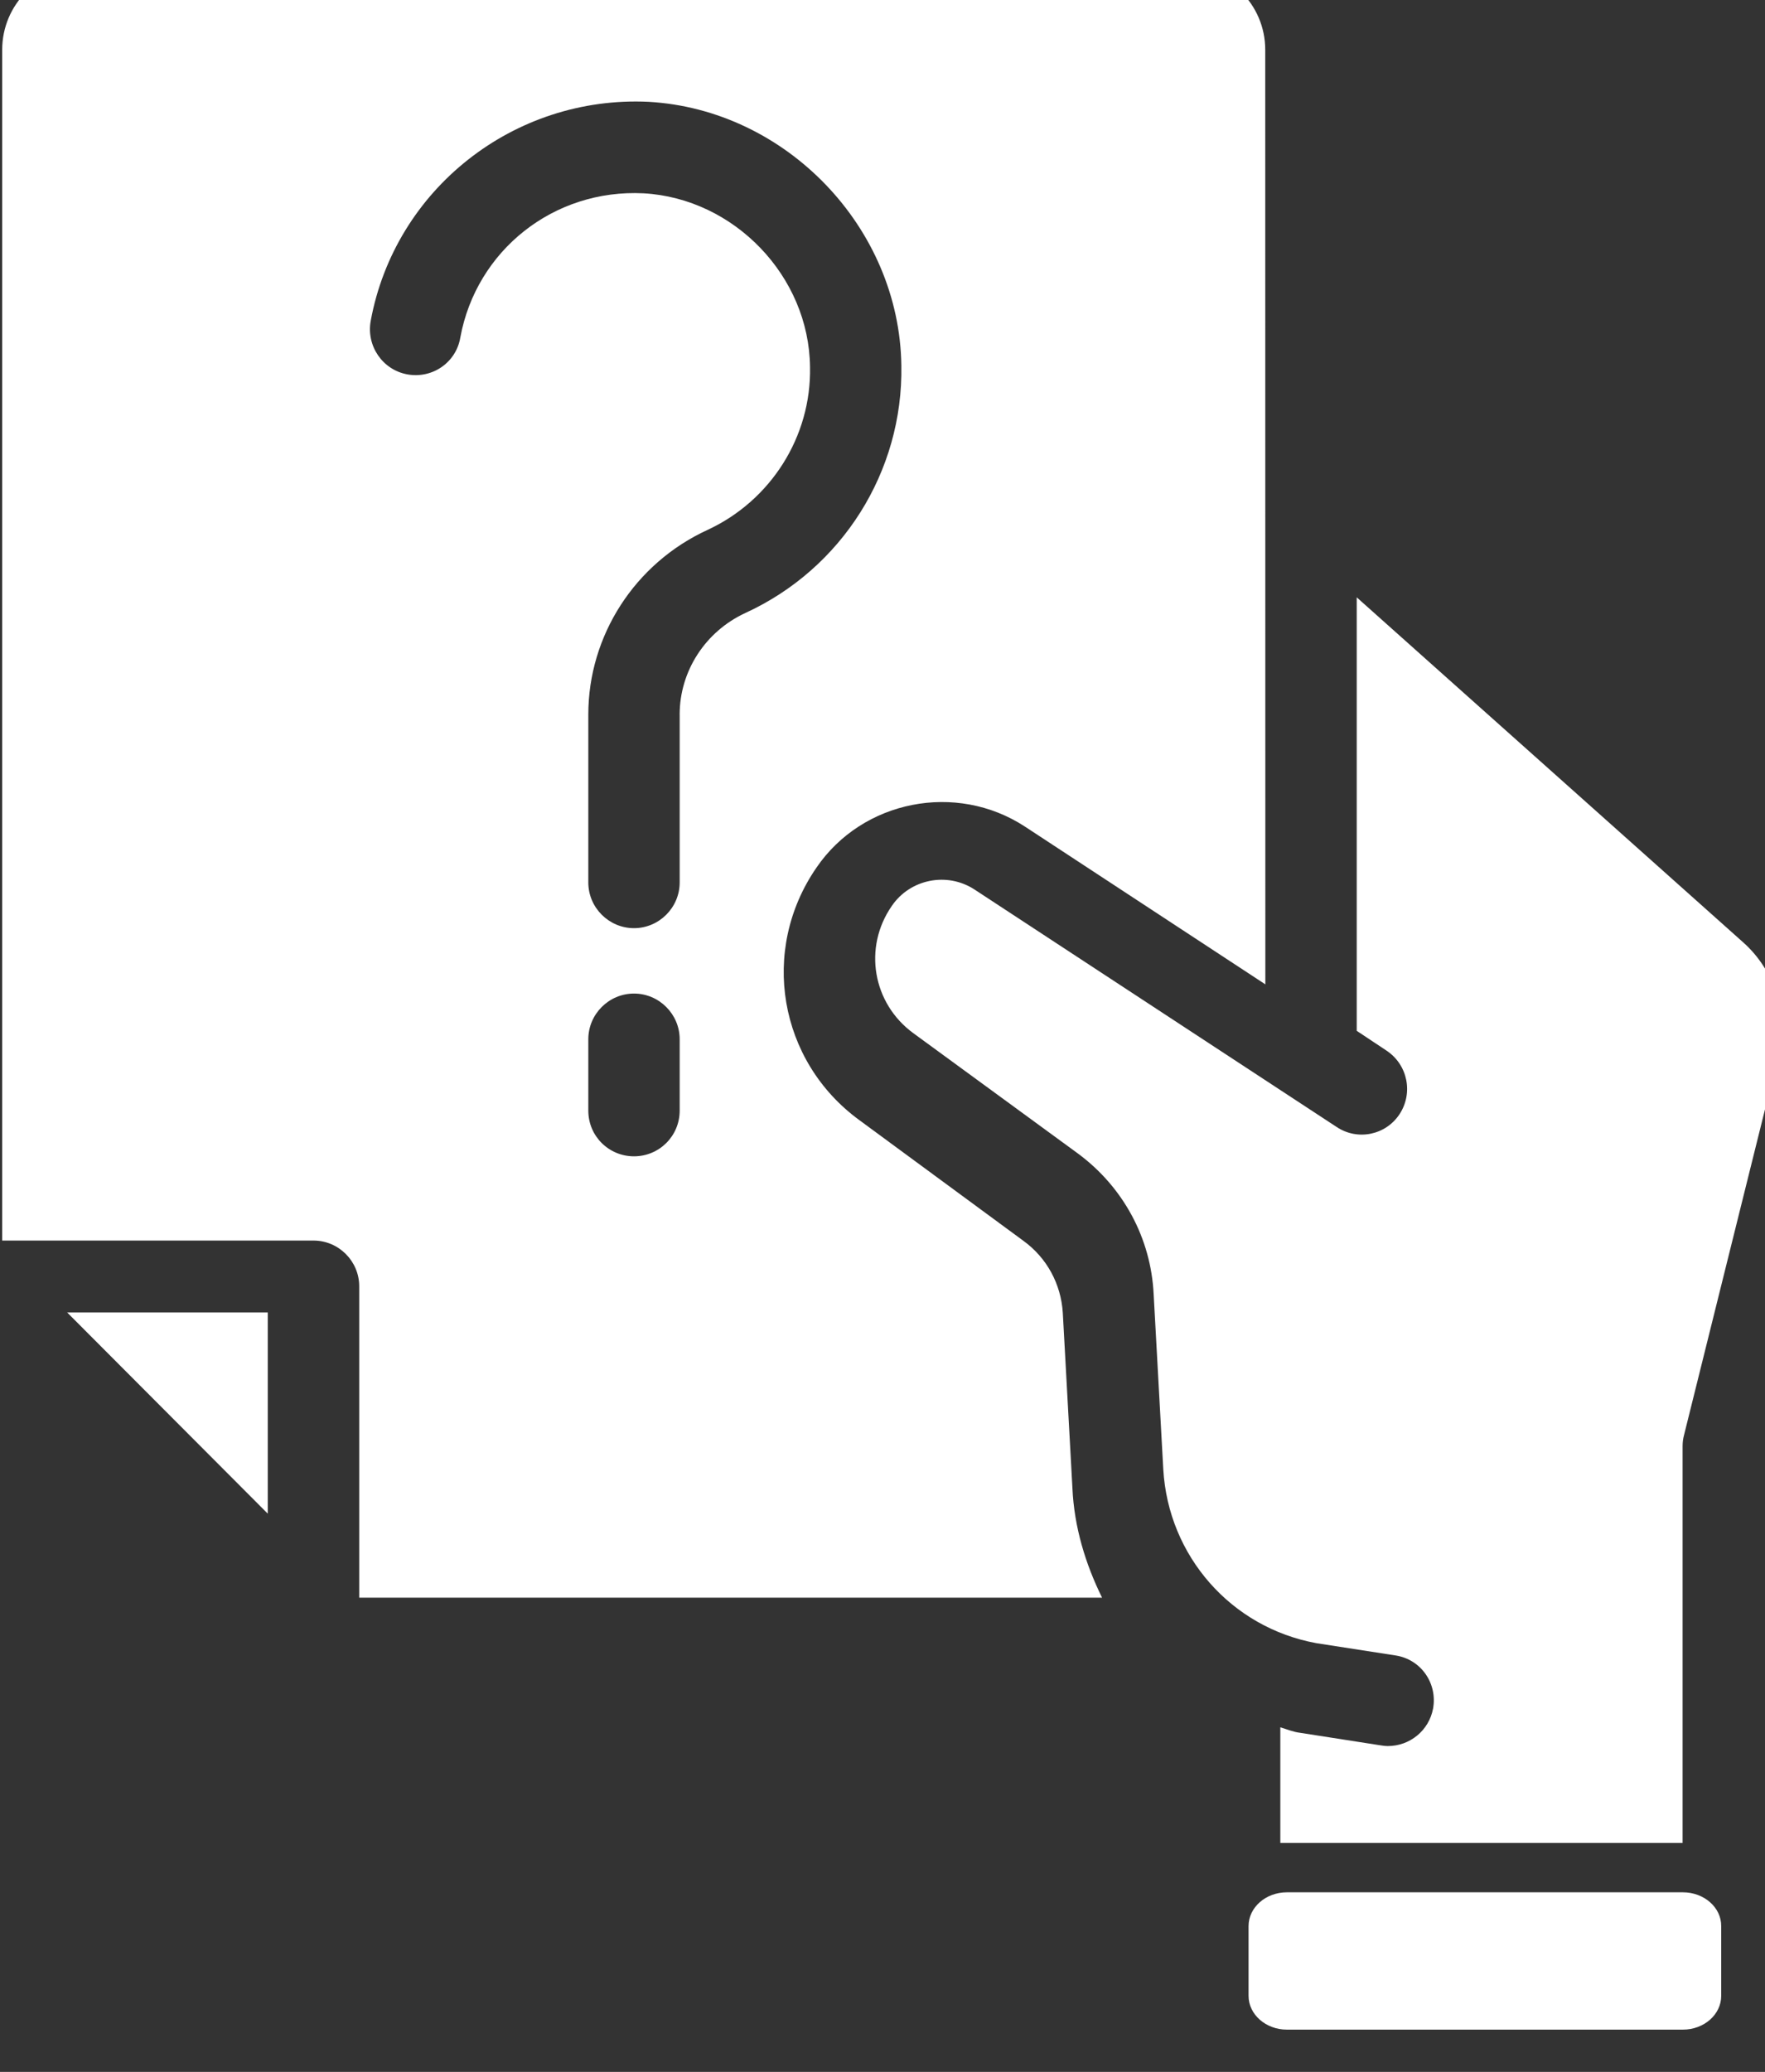
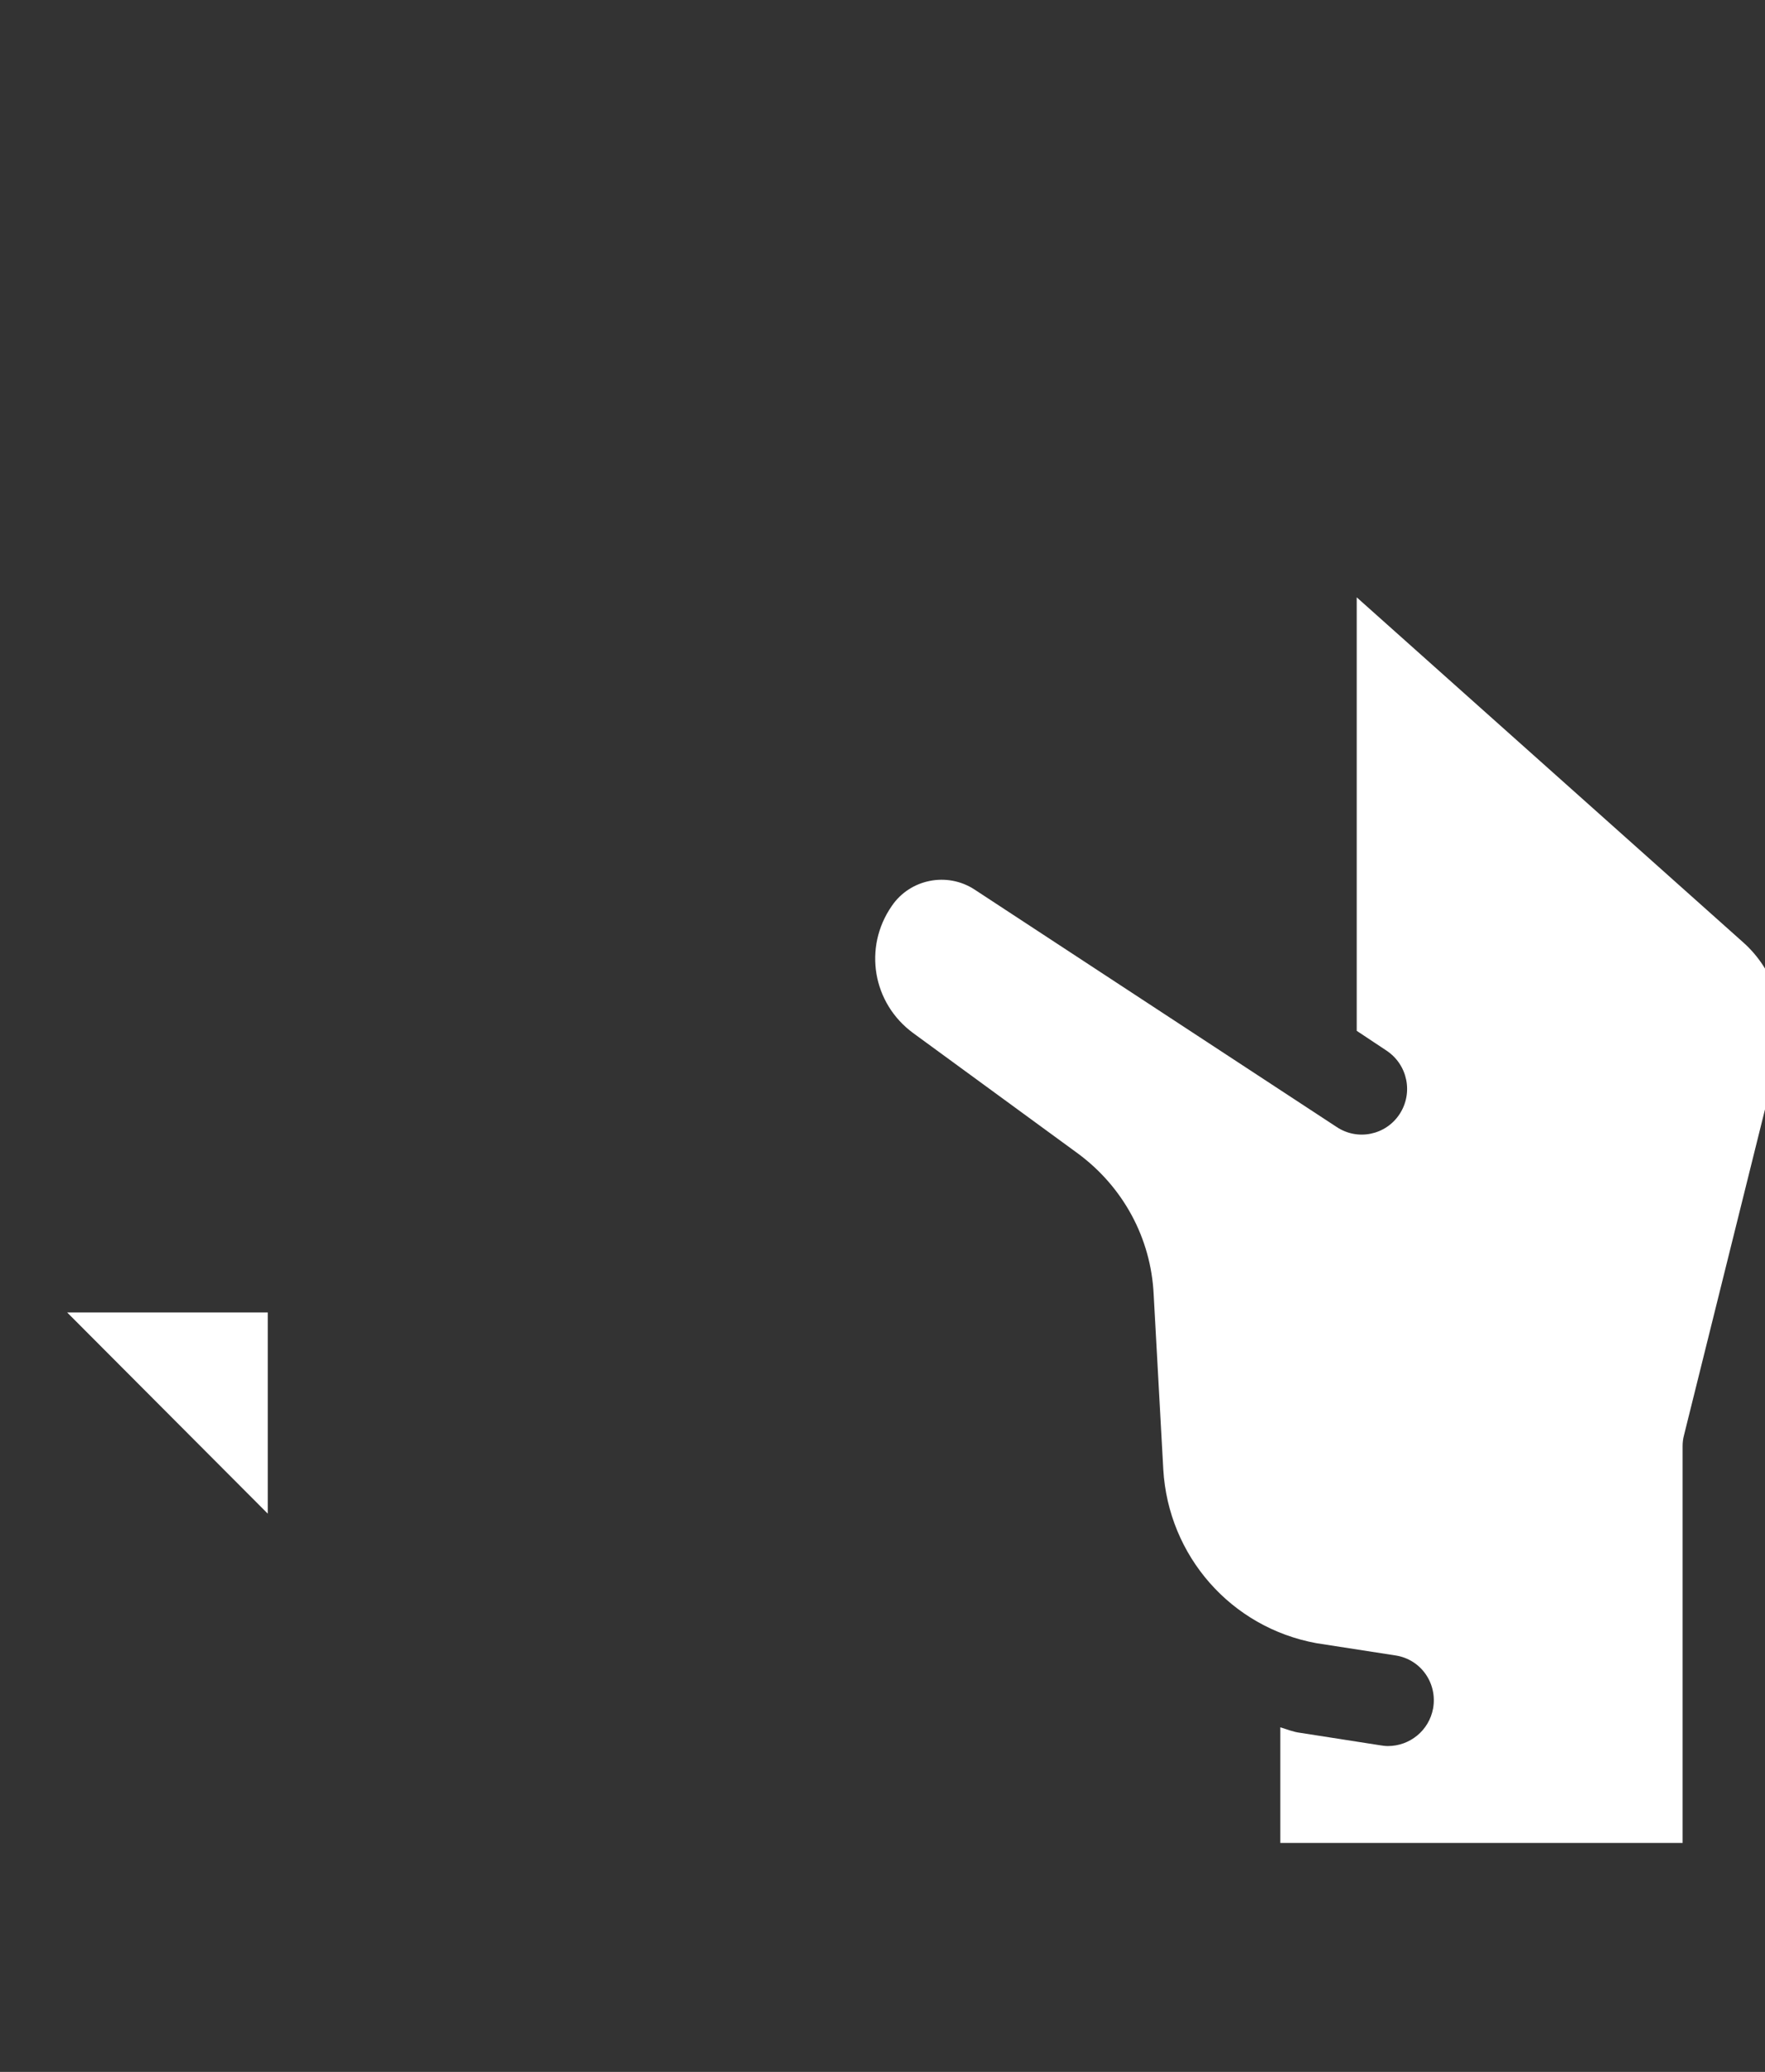
<svg xmlns="http://www.w3.org/2000/svg" width="100%" height="100%" viewBox="0 0 121 142" version="1.1" xml:space="preserve" style="fill-rule:evenodd;clip-rule:evenodd;stroke-linejoin:round;stroke-miterlimit:2;">
  <rect x="0" y="0" width="121" height="142" fill="#333333" stroke="none" />
  <g transform="matrix(1,0,0,1,-8361.22,-4068.68)">
    <g transform="matrix(8.333,0,0,8.333,-62.292,-145.185)">
      <g transform="matrix(0.019,0,0,-0.019,1006.8,541.276)">
-         <path d="M942.47,1054.13L771,1054.13C761.812,1054.13 754.406,1047.57 754.406,1039.5L754.406,1009.32C754.406,1001.25 761.859,994.69 771,994.69L942.47,994.69C951.657,994.69 959.064,1001.25 959.064,1009.32L959.064,1039.5C959.111,1047.57 951.658,1054.13 942.47,1054.13L942.47,1054.13Z" style="fill:white;fill-rule:nonzero;" />
-       </g>
+         </g>
    </g>
    <g transform="matrix(8.333,0,0,8.333,-62.292,-145.185)">
      <g transform="matrix(0.019,0,0,-0.019,1006.8,532.123)">
        <path d="M329.72,736.306L329.72,823.4L242.861,823.4L329.72,736.306Z" style="fill:white;fill-rule:nonzero;" />
      </g>
    </g>
    <g transform="matrix(8.333,0,0,8.333,-62.292,-145.185)">
      <g transform="matrix(0.019,0,0,-0.019,1006.8,521.595)">
-         <path d="M673.97,269.192C673.173,281.661 667.032,292.958 656.954,300.27L585.892,352.536C550.876,378.083 542.72,426.177 567.283,461.806C587.252,491.103 627.845,499.025 657.564,479.618L761.674,411.321L761.627,815.901C761.627,835.495 745.596,851.339 726.189,851.339L250.169,851.292C230.575,851.292 214.731,835.448 214.731,815.854L214.731,300.414L349.541,300.414C360.416,300.414 369.322,291.508 369.322,280.633L369.322,145.823L690.982,145.823C683.857,160.261 678.888,176.292 678.138,193.307L673.97,269.192ZM508.08,356.661C508.08,345.599 499.174,336.88 488.299,336.88C477.424,336.88 468.518,345.599 468.518,356.661L468.518,387.552C468.518,398.427 477.424,407.333 488.299,407.333C499.174,407.333 508.08,398.427 508.08,387.552L508.08,356.661ZM508.08,528.081L508.08,455.425C508.08,444.55 499.174,435.644 488.299,435.644C477.424,435.644 468.518,444.55 468.518,455.425L468.518,528.081C468.518,562.347 488.721,593.612 520.174,608.05C547.502,620.706 565.127,648.409 564.518,678.503C564.143,717.878 531.659,751.534 492.471,753.737C453.471,755.706 420.049,728.987 413.112,691.393C411.331,680.518 401.018,673.393 390.143,675.362C379.455,677.331 372.331,687.643 374.299,698.518C384.799,755.518 436.268,796.112 494.619,793.346C554.197,789.971 603.279,738.924 604.069,679.156C604.866,633.218 578.335,591.265 536.569,572.096C519.178,564.08 508.069,546.877 508.069,528.08L508.08,528.081Z" style="fill:white;fill-rule:nonzero;" />
-       </g>
+         </g>
    </g>
    <g transform="matrix(8.333,0,0,8.333,-62.292,-145.185)">
      <g transform="matrix(0.019,0,0,-0.019,1006.8,528.901)">
        <path d="M968.68,813.932L801.24,963.372L801.24,775.732L814.084,767.201C823.365,761.06 825.756,748.779 819.803,739.685C813.85,730.591 801.615,728.013 792.475,734.153L635.735,836.903C623.876,844.638 607.844,841.45 599.923,829.778C587.454,811.778 591.626,787.637 609.204,774.747L680.454,722.669C700.048,708.231 712.142,686.06 713.313,661.685L717.485,585.888C719.641,548.482 746.782,517.404 783.813,510.654L818.266,505.311C829.141,503.529 836.266,493.217 834.297,482.342C832.516,472.826 824.219,466.123 814.703,466.123C813.531,466.123 812.312,466.31 811.14,466.498L776.874,471.841C773.687,472.216 770.921,473.435 768.156,474.232L768.156,424.17L942.346,424.17L942.346,595.96C942.346,597.554 942.533,599.147 942.955,600.694L984.346,767.144C987.721,784.066 981.955,802.066 968.69,813.925L968.68,813.932Z" style="fill:white;fill-rule:nonzero;" />
      </g>
    </g>
  </g>
</svg>